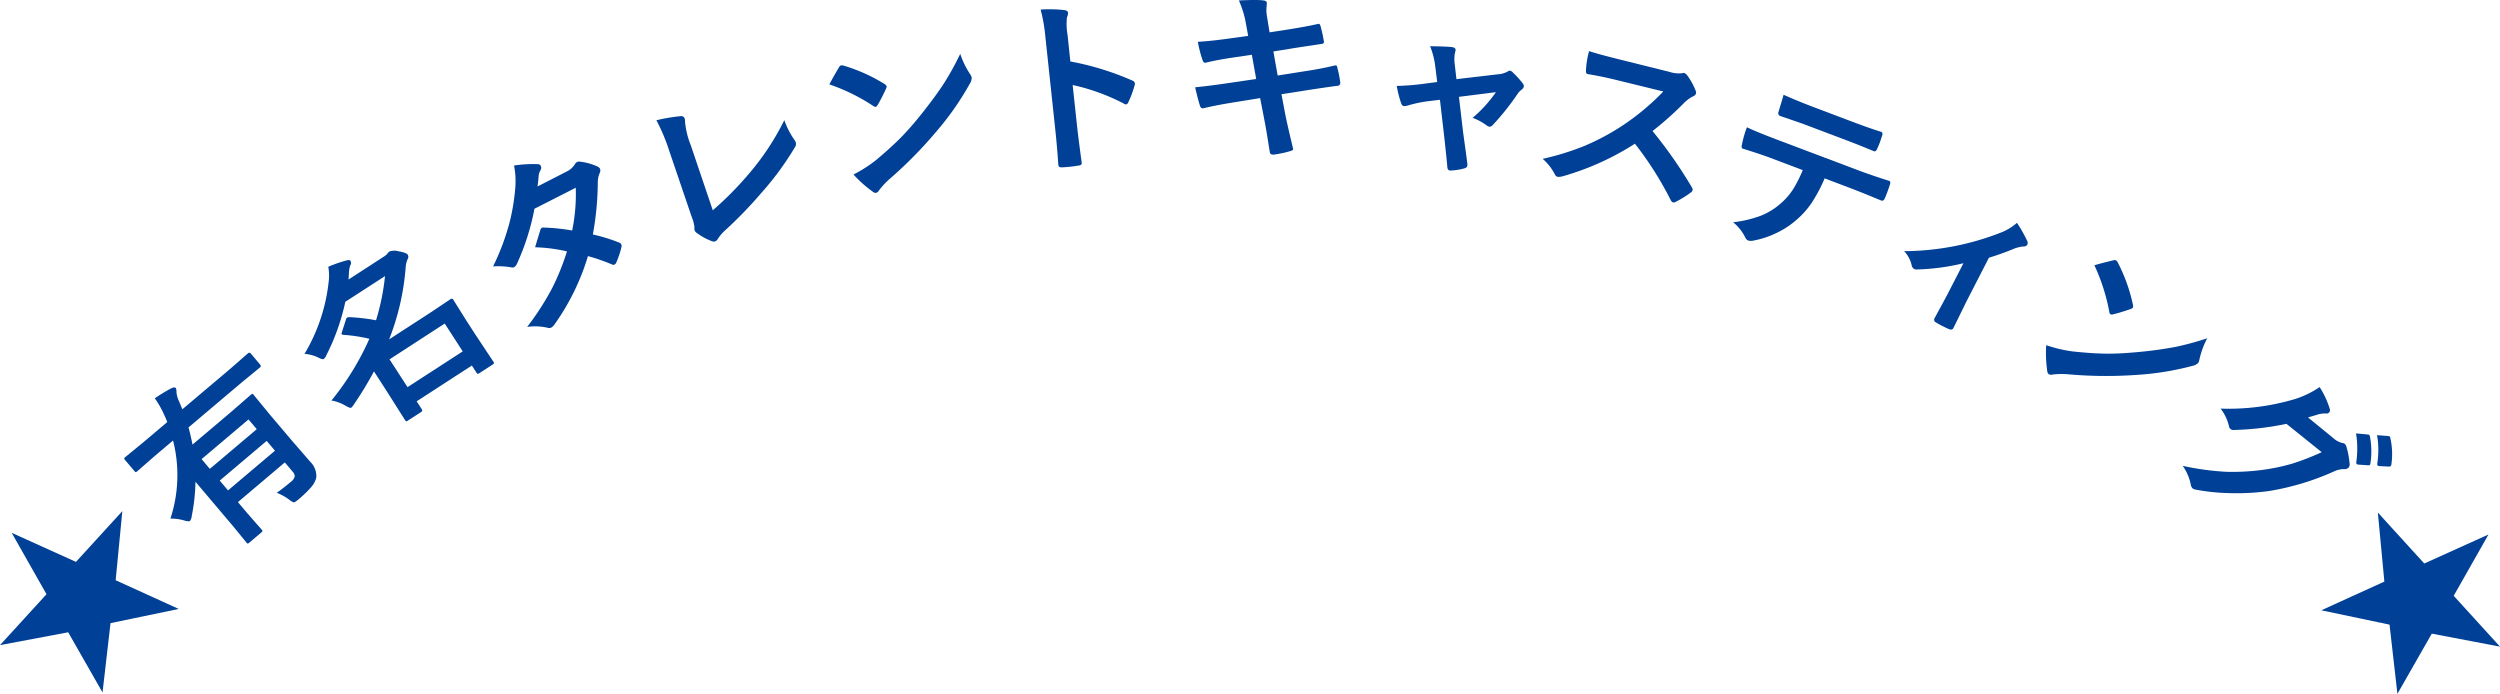
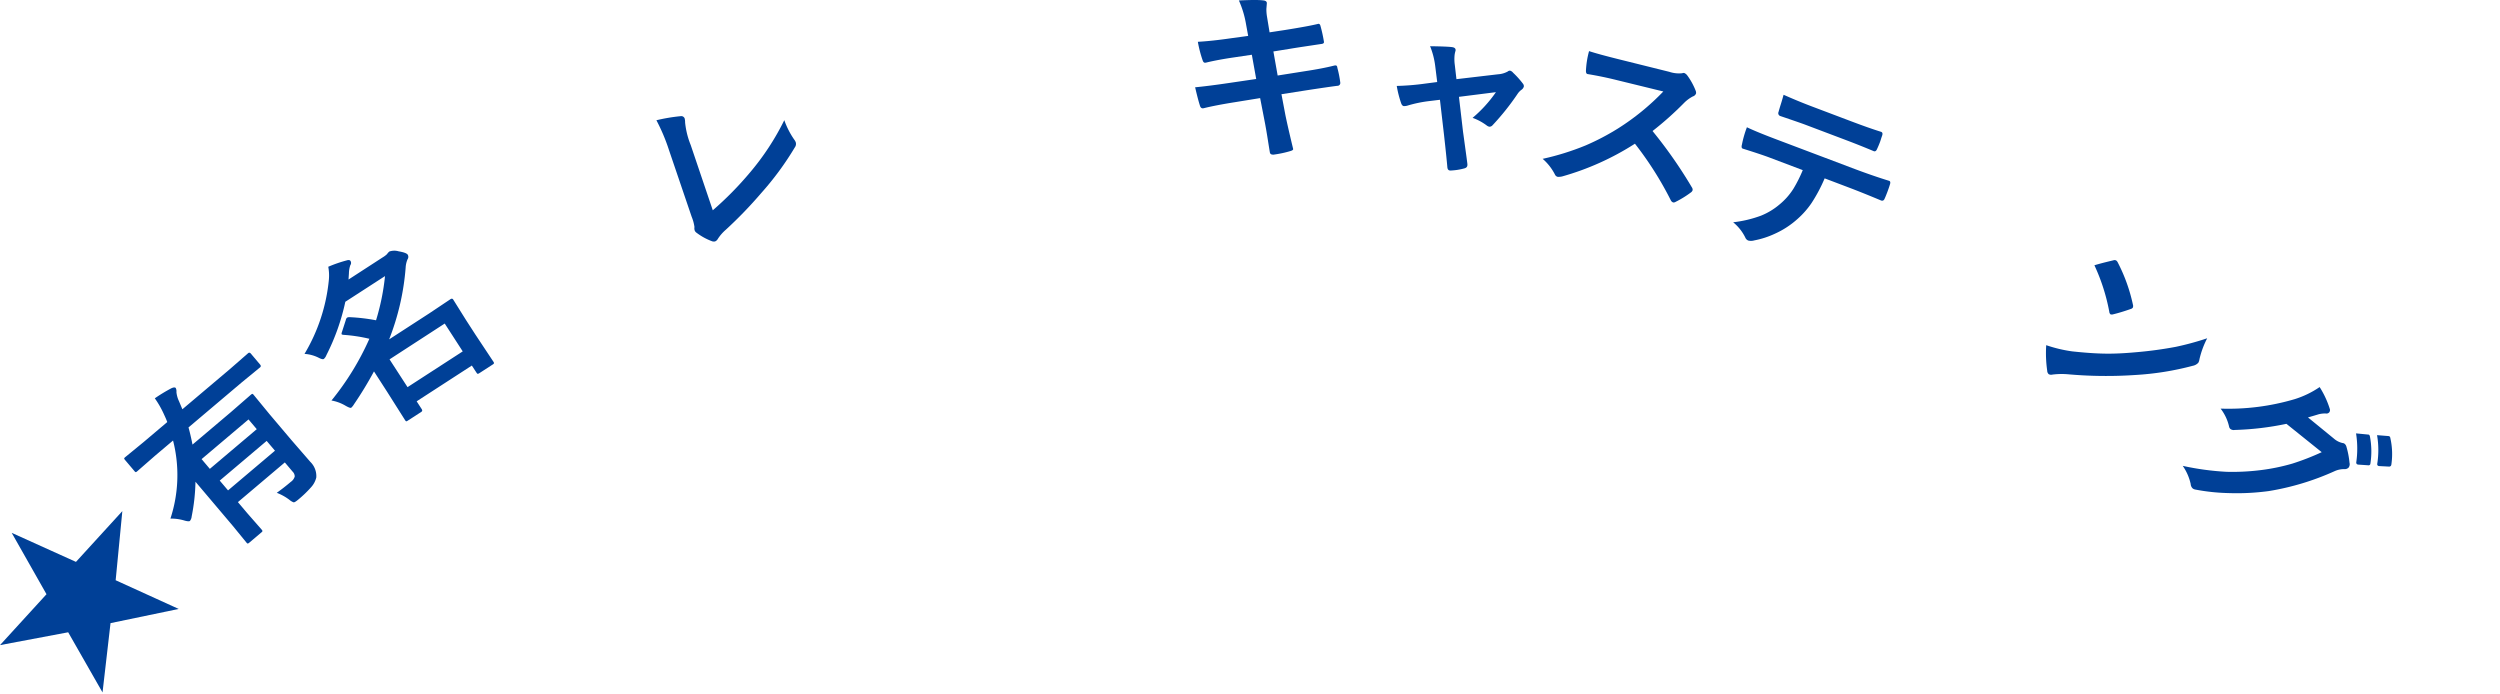
<svg xmlns="http://www.w3.org/2000/svg" width="214.149" height="59.433" viewBox="0 0 214.149 59.433">
  <g transform="translate(-9.582 90.914)">
    <path d="M10.584-45.271l5.505,2.488,3.972-4.349-.572,5.921,5.4,2.459-5.84,1.215L18.365-31.6l-2.943-5.153-5.84,1.1,3.983-4.36Z" fill="#004097" />
    <path d="M24.181-46.491a11.97,11.97,0,0,0,.224-6.689l-1.538,1.3-1.531,1.336c-.064.054-.108.078-.133.072a.291.291,0,0,1-.114-.1l-.793-.937c-.057-.067-.083-.114-.077-.139a.278.278,0,0,1,.092-.109l1.571-1.288,2.028-1.716c-.066-.183-.161-.4-.283-.661a8.221,8.221,0,0,0-.784-1.373,14.026,14.026,0,0,1,1.413-.858q.289-.132.379-.024a.612.612,0,0,1,.06.348,2.3,2.3,0,0,0,.218.778l.291.695,4.1-3.467,1.531-1.336c.08-.067.158-.055.235.036l.792.937c.078.091.077.17,0,.238l-1.57,1.288L25.729-54.3q.163.567.343,1.469l3.275-2.77,1.709-1.487c.071-.061.122-.09.151-.088a.305.305,0,0,1,.114.1l1.349,1.643,1.872,2.212,1.623,1.871a1.7,1.7,0,0,1,.51,1.339,1.892,1.892,0,0,1-.422.808,9.716,9.716,0,0,1-1.115,1.077q-.292.247-.4.244a1.2,1.2,0,0,1-.374-.225A4.359,4.359,0,0,0,33.29-48.7q.606-.431,1.2-.936a.837.837,0,0,0,.338-.46.578.578,0,0,0-.177-.414l-.671-.793-4.019,3.4.817.966,1.21,1.381c.054.064.079.11.077.14a.268.268,0,0,1-.092.108l-1.026.869c-.072.06-.122.089-.151.087a.288.288,0,0,1-.114-.1l-1.162-1.421-3.194-3.775A16.6,16.6,0,0,1,26-46.672a.716.716,0,0,1-.149.381q-.083.071-.441-.025A3.97,3.97,0,0,0,24.181-46.491Zm6.689-8.495-4.02,3.4.707.835,4.019-3.4Zm-1.754,6.079,4.02-3.4-.712-.84-4.02,3.4Z" fill="#004097" />
    <path d="M35.666-60.6a15.2,15.2,0,0,0,2.089-6.372,4.042,4.042,0,0,0-.054-1.091,11.325,11.325,0,0,1,1.6-.551q.225-.07.309.06a.327.327,0,0,1-.02.358,2.284,2.284,0,0,0-.119.692l-.035.534,2.93-1.9a1.992,1.992,0,0,0,.37-.277.944.944,0,0,1,.2-.222,1.281,1.281,0,0,1,.788-.018c.447.076.709.174.785.292a.365.365,0,0,1-.016.392,2.073,2.073,0,0,0-.163.71,21.252,21.252,0,0,1-1.414,6.149l3.448-2.235,1.805-1.207c.1-.065.18-.054.236.034L49.5-63.5l.8,1.238,1.538,2.318a.244.244,0,0,1,.059.148.275.275,0,0,1-.1.1l-1.148.743c-.074.048-.127.067-.158.057s-.054-.04-.1-.105l-.391-.6-4.727,3.064.433.668c.065.1.054.179-.033.236l-1.161.752c-.07.045-.117.063-.141.055s-.058-.047-.1-.112l-1.512-2.39L41.617-59.1a31.215,31.215,0,0,1-1.708,2.81,1.241,1.241,0,0,1-.24.3q-.091.06-.494-.173a3.56,3.56,0,0,0-1.2-.443,23.419,23.419,0,0,0,3.248-5.288,13.392,13.392,0,0,0-2.21-.336c-.093-.009-.147-.026-.164-.052s-.012-.1.026-.2l.334-1.036a.333.333,0,0,1,.109-.191.47.47,0,0,1,.2-.037,15.881,15.881,0,0,1,2.276.267,19.62,19.62,0,0,0,.768-3.785l-3.4,2.2a18.651,18.651,0,0,1-1.619,4.568.839.839,0,0,1-.223.331c-.075.048-.235.007-.482-.125A3.168,3.168,0,0,0,35.666-60.6Zm12.011-2.6L42.95-60.131l1.542,2.38,4.727-3.063Z" fill="#004097" />
-     <path d="M60.366-70.828a14.4,14.4,0,0,1,2.256.695.325.325,0,0,1,.183.163.313.313,0,0,1,.007.231,7.494,7.494,0,0,1-.453,1.339.348.348,0,0,1-.142.156.263.263,0,0,1-.195-.01,15.867,15.867,0,0,0-2.077-.721A19.985,19.985,0,0,1,57.1-63.15a.932.932,0,0,1-.3.3.482.482,0,0,1-.335.006,4.784,4.784,0,0,0-1.726-.066,23.328,23.328,0,0,0,2.145-3.332,20.534,20.534,0,0,0,1.265-3.139,13.9,13.9,0,0,0-2.732-.352q.41-1.36.452-1.486a.315.315,0,0,1,.142-.191.538.538,0,0,1,.168-.011,16.777,16.777,0,0,1,2.415.253,15.613,15.613,0,0,0,.307-3.665l-3.537,1.8A20.5,20.5,0,0,1,53.856-68.3a.639.639,0,0,1-.226.267.354.354,0,0,1-.28.014,6.739,6.739,0,0,0-1.53-.075A20.241,20.241,0,0,0,53.2-71.741a17.443,17.443,0,0,0,.5-2.849,7.086,7.086,0,0,0-.085-2.146,10.743,10.743,0,0,1,2.028-.115.276.276,0,0,1,.267.157.4.4,0,0,1-.036.373,1.185,1.185,0,0,0-.149.446q-.025.376-.1.935l2.511-1.286a1.715,1.715,0,0,0,.681-.6.532.532,0,0,1,.2-.217.561.561,0,0,1,.315-.014,4.8,4.8,0,0,1,1.41.4.417.417,0,0,1,.239.205.426.426,0,0,1-.029.353,2.1,2.1,0,0,0-.163.756A25.728,25.728,0,0,1,60.366-70.828Z" fill="#004097" />
    <path d="M70.639-72.9a28.494,28.494,0,0,0,3.191-3.243,21.844,21.844,0,0,0,2.935-4.477,6.925,6.925,0,0,0,.851,1.665.872.872,0,0,1,.129.228.489.489,0,0,1-.074.43A25.469,25.469,0,0,1,74.8-74.389,36.526,36.526,0,0,1,71.75-71.23a3.667,3.667,0,0,0-.68.782.476.476,0,0,1-.232.213.467.467,0,0,1-.3-.028,5.138,5.138,0,0,1-1.279-.706.425.425,0,0,1-.173-.213.62.62,0,0,1-.016-.283,3.644,3.644,0,0,0-.241-.884l-1.937-5.695a16.032,16.032,0,0,0-1.083-2.569,15.181,15.181,0,0,1,2.078-.35.308.308,0,0,1,.344.2,1.346,1.346,0,0,1,.037.343,7,7,0,0,0,.481,1.933Z" fill="#004097" />
-     <path d="M80.627-83.685q.285-.56.822-1.461a.29.29,0,0,1,.195-.171.493.493,0,0,1,.222.03,14.426,14.426,0,0,1,3.473,1.562c.112.071.174.135.186.191a.337.337,0,0,1-.048.218,15.553,15.553,0,0,1-.709,1.389c-.068.1-.123.155-.164.164a.338.338,0,0,1-.225-.078A16.477,16.477,0,0,0,80.627-83.685Zm2.065,7.721a11.734,11.734,0,0,0,1.942-1.245q1.336-1.119,2.191-2,.751-.765,1.66-1.9,1.29-1.622,2.01-2.748A24.306,24.306,0,0,0,91.834-86.3a7.524,7.524,0,0,0,.838,1.727.865.865,0,0,1,.142.281.874.874,0,0,1-.148.528,24.567,24.567,0,0,1-2.862,4.1,36.631,36.631,0,0,1-4.039,4.1,6.3,6.3,0,0,0-.885.956.456.456,0,0,1-.249.215.4.4,0,0,1-.3-.109A10.5,10.5,0,0,1,82.692-75.964Z" fill="#004097" />
-     <path d="M101.268-85.649a23.944,23.944,0,0,1,5.289,1.627c.148.058.227.141.238.25a.376.376,0,0,1-.016.143,8.974,8.974,0,0,1-.536,1.455c-.054.127-.118.194-.19.2a.261.261,0,0,1-.187-.058,17.64,17.64,0,0,0-4.4-1.6l.376,3.519q.093.87.395,3.109l.005.046c.013.129-.076.205-.267.225q-.355.061-.7.1c-.238.025-.474.043-.709.052-.2.021-.312-.048-.329-.209q-.1-1.543-.272-3.137l-.836-7.83a14.4,14.4,0,0,0-.406-2.338,11.385,11.385,0,0,1,2.016.044c.206.02.317.1.332.24a.839.839,0,0,1-.093.379,5.285,5.285,0,0,0,.05,1.5Z" fill="#004097" />
    <path d="M116.5-87.838l-.187-1.027a8.423,8.423,0,0,0-.608-2.01q.969-.046,1.469-.038.336,0,.609.033c.214.019.319.1.317.239l-.04.5a3.726,3.726,0,0,0,.052.649l.221,1.348,1.315-.2q2.085-.333,2.869-.531c.088,0,.148.062.177.182a12.108,12.108,0,0,1,.3,1.38c0,.1-.084.155-.245.168l-1.41.212q-.838.126-1.269.2l-1.41.227.365,2.061,2.326-.368q1.5-.226,2.516-.483a.58.58,0,0,1,.118-.014c.094,0,.144.067.153.2a9.215,9.215,0,0,1,.253,1.278.243.243,0,0,1-.247.269q-.54.062-2.577.372l-2.216.347.338,1.787q.2.979.664,2.9v.023c0,.057-.072.109-.213.153a9.357,9.357,0,0,1-1.459.313h-.054c-.162,0-.252-.07-.27-.2q-.03-.172-.121-.744-.2-1.286-.343-2l-.368-1.9-2.186.355q-1.6.255-2.6.5a.4.4,0,0,1-.133.021q-.164,0-.231-.207-.178-.549-.419-1.593,1.236-.12,2.983-.381l2.248-.331-.373-2.077L115.3-86q-1.433.21-2.39.445a.479.479,0,0,1-.11.014q-.125,0-.192-.183a10.127,10.127,0,0,1-.419-1.609q1.2-.066,2.849-.305Z" fill="#004097" />
    <path d="M132.927-82.367l-.962.117a10.921,10.921,0,0,0-1.832.386,1.038,1.038,0,0,1-.3.039c-.1-.013-.181-.1-.234-.259a9.271,9.271,0,0,1-.372-1.469,21.544,21.544,0,0,0,2.479-.206l.986-.128-.171-1.379a6.733,6.733,0,0,0-.437-1.689q1.455.02,1.874.076c.227.03.329.128.308.293a.353.353,0,0,1-.018.069,2.019,2.019,0,0,0-.064.306,3.525,3.525,0,0,0,.014.845l.143,1.233,3.555-.417a1.992,1.992,0,0,0,.844-.242.27.27,0,0,1,.2-.069.5.5,0,0,1,.252.176,7.344,7.344,0,0,1,.831.922.355.355,0,0,1,.092.257.5.5,0,0,1-.22.294,1.452,1.452,0,0,0-.292.3,21.343,21.343,0,0,1-2.186,2.744.344.344,0,0,1-.259.108.532.532,0,0,1-.229-.11,4.653,4.653,0,0,0-1.206-.649,11.146,11.146,0,0,0,2-2.2l-3.167.4.346,2.97q.069.489.208,1.517c.072.519.128.934.165,1.243a.561.561,0,0,1,0,.151c-.016.124-.1.207-.262.249a5.2,5.2,0,0,1-1.087.178.722.722,0,0,1-.159,0c-.124-.017-.192-.113-.206-.288q-.07-.83-.282-2.733Z" fill="#004097" />
    <path d="M151.138-79.69a39.124,39.124,0,0,1,3.366,4.821.346.346,0,0,1,.066.25.382.382,0,0,1-.162.2,8.428,8.428,0,0,1-1.3.8.294.294,0,0,1-.212.044.367.367,0,0,1-.19-.175,28.973,28.973,0,0,0-3.076-4.855,23.154,23.154,0,0,1-6.235,2.805,1.327,1.327,0,0,1-.387.033.352.352,0,0,1-.232-.2,4.411,4.411,0,0,0-1.051-1.341,22.2,22.2,0,0,0,3.7-1.157,20.586,20.586,0,0,0,2.749-1.441,20.679,20.679,0,0,0,3.888-3.172l-4.007-.98q-1.2-.3-2.481-.512c-.1-.015-.15-.12-.139-.316a7.679,7.679,0,0,1,.265-1.649q.819.269,2.609.713l4.268,1.061a2.606,2.606,0,0,0,1.1.121.305.305,0,0,1,.189-.017.652.652,0,0,1,.235.188,5.689,5.689,0,0,1,.738,1.342.461.461,0,0,1,.026.216.421.421,0,0,1-.282.26,3.058,3.058,0,0,0-.74.549A27.911,27.911,0,0,1,151.138-79.69Z" fill="#004097" />
    <path d="M165.881-75.636a13.347,13.347,0,0,1-1.127,2.121,7.263,7.263,0,0,1-1.2,1.359,7.439,7.439,0,0,1-1.929,1.259,7.43,7.43,0,0,1-1.771.575.992.992,0,0,1-.515.014.468.468,0,0,1-.259-.265,3.9,3.9,0,0,0-1.036-1.3,10.154,10.154,0,0,0,2.387-.568,5.779,5.779,0,0,0,1.6-.972,5.641,5.641,0,0,0,1.167-1.321,11.545,11.545,0,0,0,.808-1.607l-2.842-1.075c-.479-.181-1.236-.434-2.277-.76q-.177-.042-.09-.36a8.95,8.95,0,0,1,.425-1.477q.813.392,2.515,1.035l6.724,2.541q1.6.6,2.949,1.015c.106.04.123.16.047.36q-.043.159-.2.583c-.106.277-.182.466-.231.565-.064.17-.17.228-.316.172q-1.563-.657-2.82-1.132Zm-3.516-7.159q1.281.568,2.457,1.012l3.354,1.268q1.535.581,2.543.894c.123.047.147.165.076.354s-.117.375-.184.55-.146.365-.228.539c-.073.191-.174.261-.3.211q-1.2-.505-2.49-.991l-3.355-1.268q-.423-.161-2.148-.746a.255.255,0,0,1-.159-.352c.037-.142.107-.382.214-.721S162.319-82.645,162.365-82.795Z" fill="#004097" />
-     <path d="M179.953-68.838l-1.875,3.648q-.07.138-1.151,2.342l-.018.035q-.1.2-.357.1-.3-.126-.587-.276c-.2-.1-.382-.2-.56-.314a.239.239,0,0,1-.115-.34l.019-.035q.012-.027.663-1.222.331-.61.549-1.035l1.25-2.432a18.677,18.677,0,0,1-4,.535.344.344,0,0,1-.215-.04.425.425,0,0,1-.214-.286,2.538,2.538,0,0,0-.653-1.241,23,23,0,0,0,8.285-1.591,4.541,4.541,0,0,0,1.379-.837,11.757,11.757,0,0,1,.867,1.526.4.4,0,0,1,.027.34.363.363,0,0,1-.354.16,3,3,0,0,0-.94.255Q180.89-69.121,179.953-68.838Z" fill="#004097" />
    <path d="M184.86-61.347a11.832,11.832,0,0,0,2.243.534q1.735.186,2.959.193,1.072.009,2.522-.125a33.766,33.766,0,0,0,3.373-.459,24.03,24.03,0,0,0,2.692-.734,7.5,7.5,0,0,0-.663,1.8.836.836,0,0,1-.1.3.881.881,0,0,1-.483.26,24.611,24.611,0,0,1-4.941.787,36.9,36.9,0,0,1-5.756-.064,6.326,6.326,0,0,0-1.3.026.459.459,0,0,1-.327-.03.4.4,0,0,1-.133-.294A10.565,10.565,0,0,1,184.86-61.347Zm4.128-6.844q.6-.183,1.621-.423a.29.29,0,0,1,.258.022.5.5,0,0,1,.133.181,14.379,14.379,0,0,1,1.285,3.585.377.377,0,0,1-.008.266.347.347,0,0,1-.19.118c-.548.193-1.044.343-1.492.452a.375.375,0,0,1-.232,0,.337.337,0,0,1-.1-.216A16.535,16.535,0,0,0,188.988-68.191Z" fill="#004097" />
    <path d="M207.283-55.158l2.227,1.82a1.664,1.664,0,0,0,.738.374.313.313,0,0,1,.195.085.477.477,0,0,1,.135.238,7.2,7.2,0,0,1,.262,1.365.494.494,0,0,1-.078.416.453.453,0,0,1-.367.129,1.994,1.994,0,0,0-.844.182,22.366,22.366,0,0,1-5.624,1.7,20.471,20.471,0,0,1-3.466.172,16.979,16.979,0,0,1-2.817-.3.493.493,0,0,1-.247-.108.572.572,0,0,1-.163-.376,4.351,4.351,0,0,0-.68-1.548,23.173,23.173,0,0,0,3.747.51,19.459,19.459,0,0,0,2.953-.148,17.2,17.2,0,0,0,2.693-.556,21.516,21.516,0,0,0,2.512-.978l-3.023-2.428a24.81,24.81,0,0,1-4.424.525.488.488,0,0,1-.373-.082.384.384,0,0,1-.118-.224,3.939,3.939,0,0,0-.722-1.522,19.988,19.988,0,0,0,6.358-.815,8,8,0,0,0,2.124-1.031,7.758,7.758,0,0,1,.867,1.861.314.314,0,0,1-.048.308.32.32,0,0,1-.315.091,2.45,2.45,0,0,0-.582.068Q207.9-55.334,207.283-55.158Zm4.113,1.367,1.028.1a.144.144,0,0,1,.1.031.25.25,0,0,1,.068.15,6.8,6.8,0,0,1,.041,2.285.256.256,0,0,1-.041.12.171.171,0,0,1-.162.046l-.836-.057a.226.226,0,0,1-.125-.045.184.184,0,0,1-.047-.174A8.27,8.27,0,0,0,211.4-53.791Zm1.8.152.982.078a.211.211,0,0,1,.1.037.255.255,0,0,1,.062.145,6.192,6.192,0,0,1,.087,2.243.256.256,0,0,1-.05.131.2.2,0,0,1-.174.058l-.807-.042a.225.225,0,0,1-.136-.045.175.175,0,0,1-.041-.168A7.564,7.564,0,0,0,213.2-53.639Z" fill="#004097" />
-     <path d="M222.746-45.131l-2.981,5.253,3.966,4.355-5.843-1.114-2.945,5.156-.674-5.927-5.844-1.229,5.4-2.458-.558-5.916,3.976,4.367Z" fill="#004097" />
  </g>
</svg>